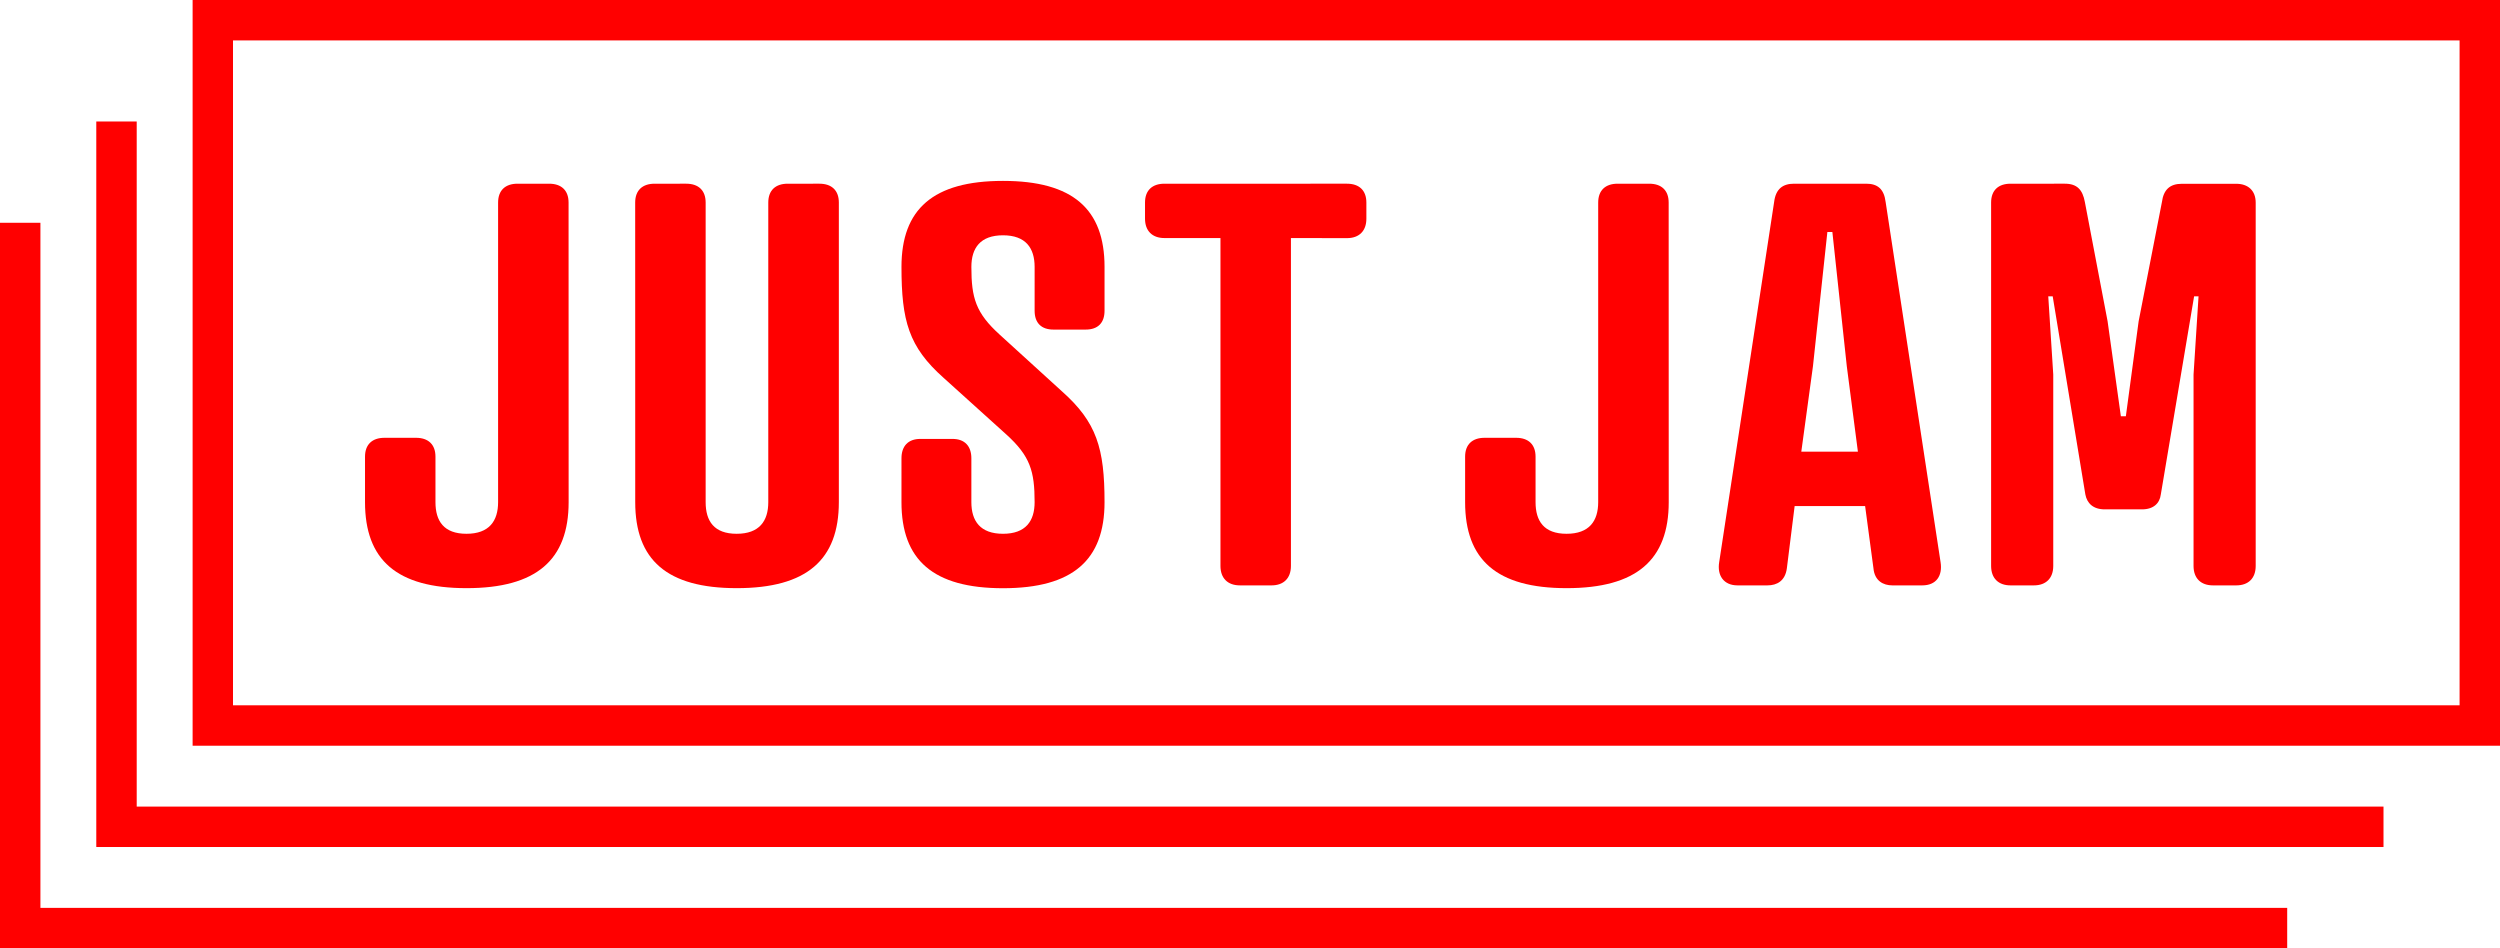
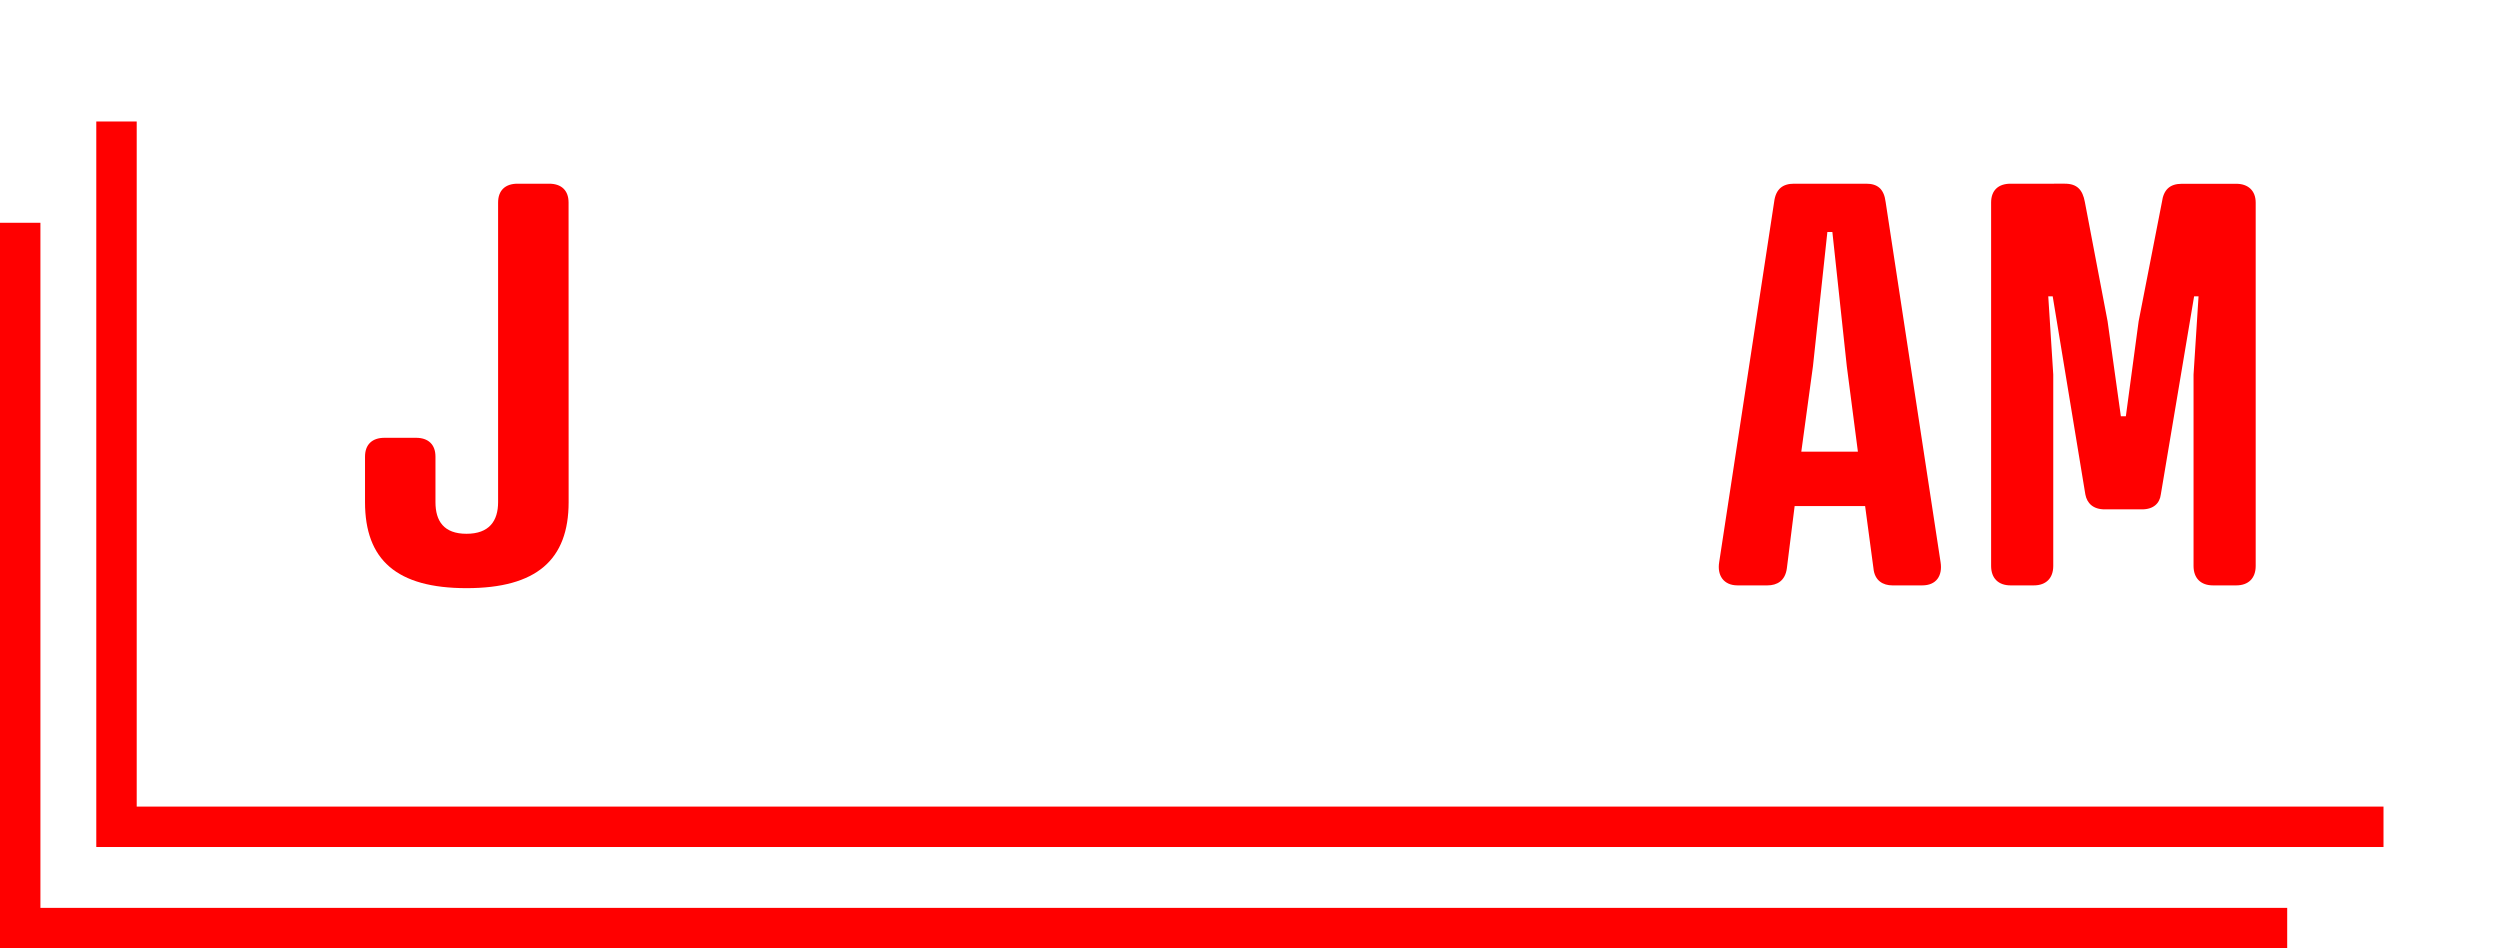
<svg xmlns="http://www.w3.org/2000/svg" id="Layer_1" data-name="Layer 1" viewBox="0 0 1531.57 580.95">
  <defs>
    <style>.cls-1{fill:red;}</style>
  </defs>
  <title>Just_Jam_Logo</title>
-   <path class="cls-1" d="M1531.57,456.85H118V0H1531.57ZM142.74,432.09H1506.81V24.76H142.74Z" />
  <polygon class="cls-1" points="1460.2 518.9 58.99 518.9 58.99 74.43 83.75 74.43 83.75 494.14 1460.2 494.14 1460.2 518.9" />
  <polygon class="cls-1" points="1401.2 580.95 0 580.95 0 136.48 24.76 136.48 24.76 556.19 1401.2 556.19 1401.2 580.95" />
  <path class="cls-1" d="M348.36,307.63c0,35.35-19.72,52.69-62.54,52.69s-62.2-17.34-62.2-52.69V279.76c0-7.47,4.42-11.55,11.89-11.55h19.38c7.47,0,11.89,4.08,11.89,11.55v27.87c0,11.56,5.1,19.38,19,19.38s19.37-7.82,19.37-19.38V124.09c0-7.47,4.42-11.55,11.9-11.55h19.37c7.48,0,11.9,4.08,11.9,11.55Z" />
-   <path class="cls-1" d="M389.13,124.09c0-7.47,4.42-11.55,11.9-11.55H420.4c7.48,0,11.9,4.08,11.9,11.55V307.63c0,11.56,5.1,19.38,19,19.38s19.37-7.82,19.37-19.38V124.09c0-7.47,4.42-11.55,11.9-11.55H502c7.48,0,11.9,4.08,11.9,11.55V307.63c0,35.35-19.71,52.69-62.54,52.69s-62.2-17.34-62.2-52.69Z" />
-   <path class="cls-1" d="M612.43,205l38.07,34.67c21.41,19,26.17,35,26.17,68,0,35.35-19.37,52.69-62.2,52.69s-62.2-17.34-62.2-52.69V280.78c0-7.48,4.08-11.89,11.55-11.89h19.72c7.47,0,11.55,4.41,11.55,11.89v26.85c0,11.56,5.44,19.38,19.38,19.38s19.37-7.82,19.37-19.38c0-19-2.72-28.21-17.33-41.46L578.1,231.5c-21.41-19-25.83-35-25.83-68,0-35.35,19.37-52.68,62.2-52.68s62.2,17.33,62.2,52.68v26.85c0,7.48-4.08,11.56-11.56,11.56H645.4c-7.48,0-11.56-4.08-11.56-11.56V163.52c0-11.55-5.44-19.37-19.37-19.37s-19.38,7.82-19.38,19.37C595.09,182.55,597.81,191.73,612.43,205Z" />
-   <path class="cls-1" d="M790.86,145.84V346.72c0,7.48-4.42,11.9-11.9,11.9H759.59c-7.48,0-11.9-4.42-11.9-11.9V145.84H713.37c-7.48,0-11.9-4.41-11.9-11.89v-9.86c0-7.47,4.42-11.55,11.9-11.55H825.19c7.48,0,11.89,4.08,11.89,11.55V134c0,7.48-4.41,11.89-11.89,11.89Z" />
-   <path class="cls-1" d="M1022.31,307.63c0,35.35-19.71,52.69-62.54,52.69s-62.2-17.34-62.2-52.69V279.76c0-7.47,4.42-11.55,11.89-11.55h19.38c7.48,0,11.89,4.08,11.89,11.55v27.87c0,11.56,5.1,19.38,19,19.38s19.37-7.82,19.37-19.38V124.09c0-7.47,4.42-11.55,11.9-11.55h19.37c7.48,0,11.9,4.08,11.9,11.55Z" />
  <path class="cls-1" d="M1147.72,348.08l-5.1-38.07h-43.17l-4.76,38.07c-1,7.82-6.11,10.54-11.89,10.54h-18.36c-8.5,0-12.57-6.12-11.21-14.28l33.65-220.59c1-8.15,5.43-11.21,12.23-11.21h44.19c6.8,0,10.87,3.06,11.89,11.21l33.65,220.59c1.36,8.5-2.72,14.28-11.21,14.28h-18.36C1153.83,358.62,1148.4,355.9,1147.72,348.08Zm-44.19-71.38h34.67l-6.8-52.34-8.84-82.25h-3.06l-8.83,82.25Z" />
  <path class="cls-1" d="M1289.44,312.05c-7.14,0-10.88-3.74-11.9-9.17l-20-121.35h-2.72l3.06,47.93V346.72c0,7.48-4.42,11.9-11.89,11.9h-14.28c-7.48,0-11.9-4.42-11.9-11.9V124.09c0-7.47,4.42-11.55,11.9-11.55H1265c7.48,0,10.87,3.73,12.24,11.21l13.93,73.08L1299.3,255h3.06l7.82-58.12,14.27-73.08c1-7.48,4.76-11.21,12.24-11.21H1370c7.14,0,11.9,4.08,11.9,11.55V346.72c0,7.48-4.42,11.9-11.9,11.9h-14.27c-7.48,0-11.9-4.42-11.9-11.9V229.46l3.06-47.93h-2.72l-20.39,121.35c-.68,5.43-4.42,9.17-11.56,9.17Z" />
</svg>